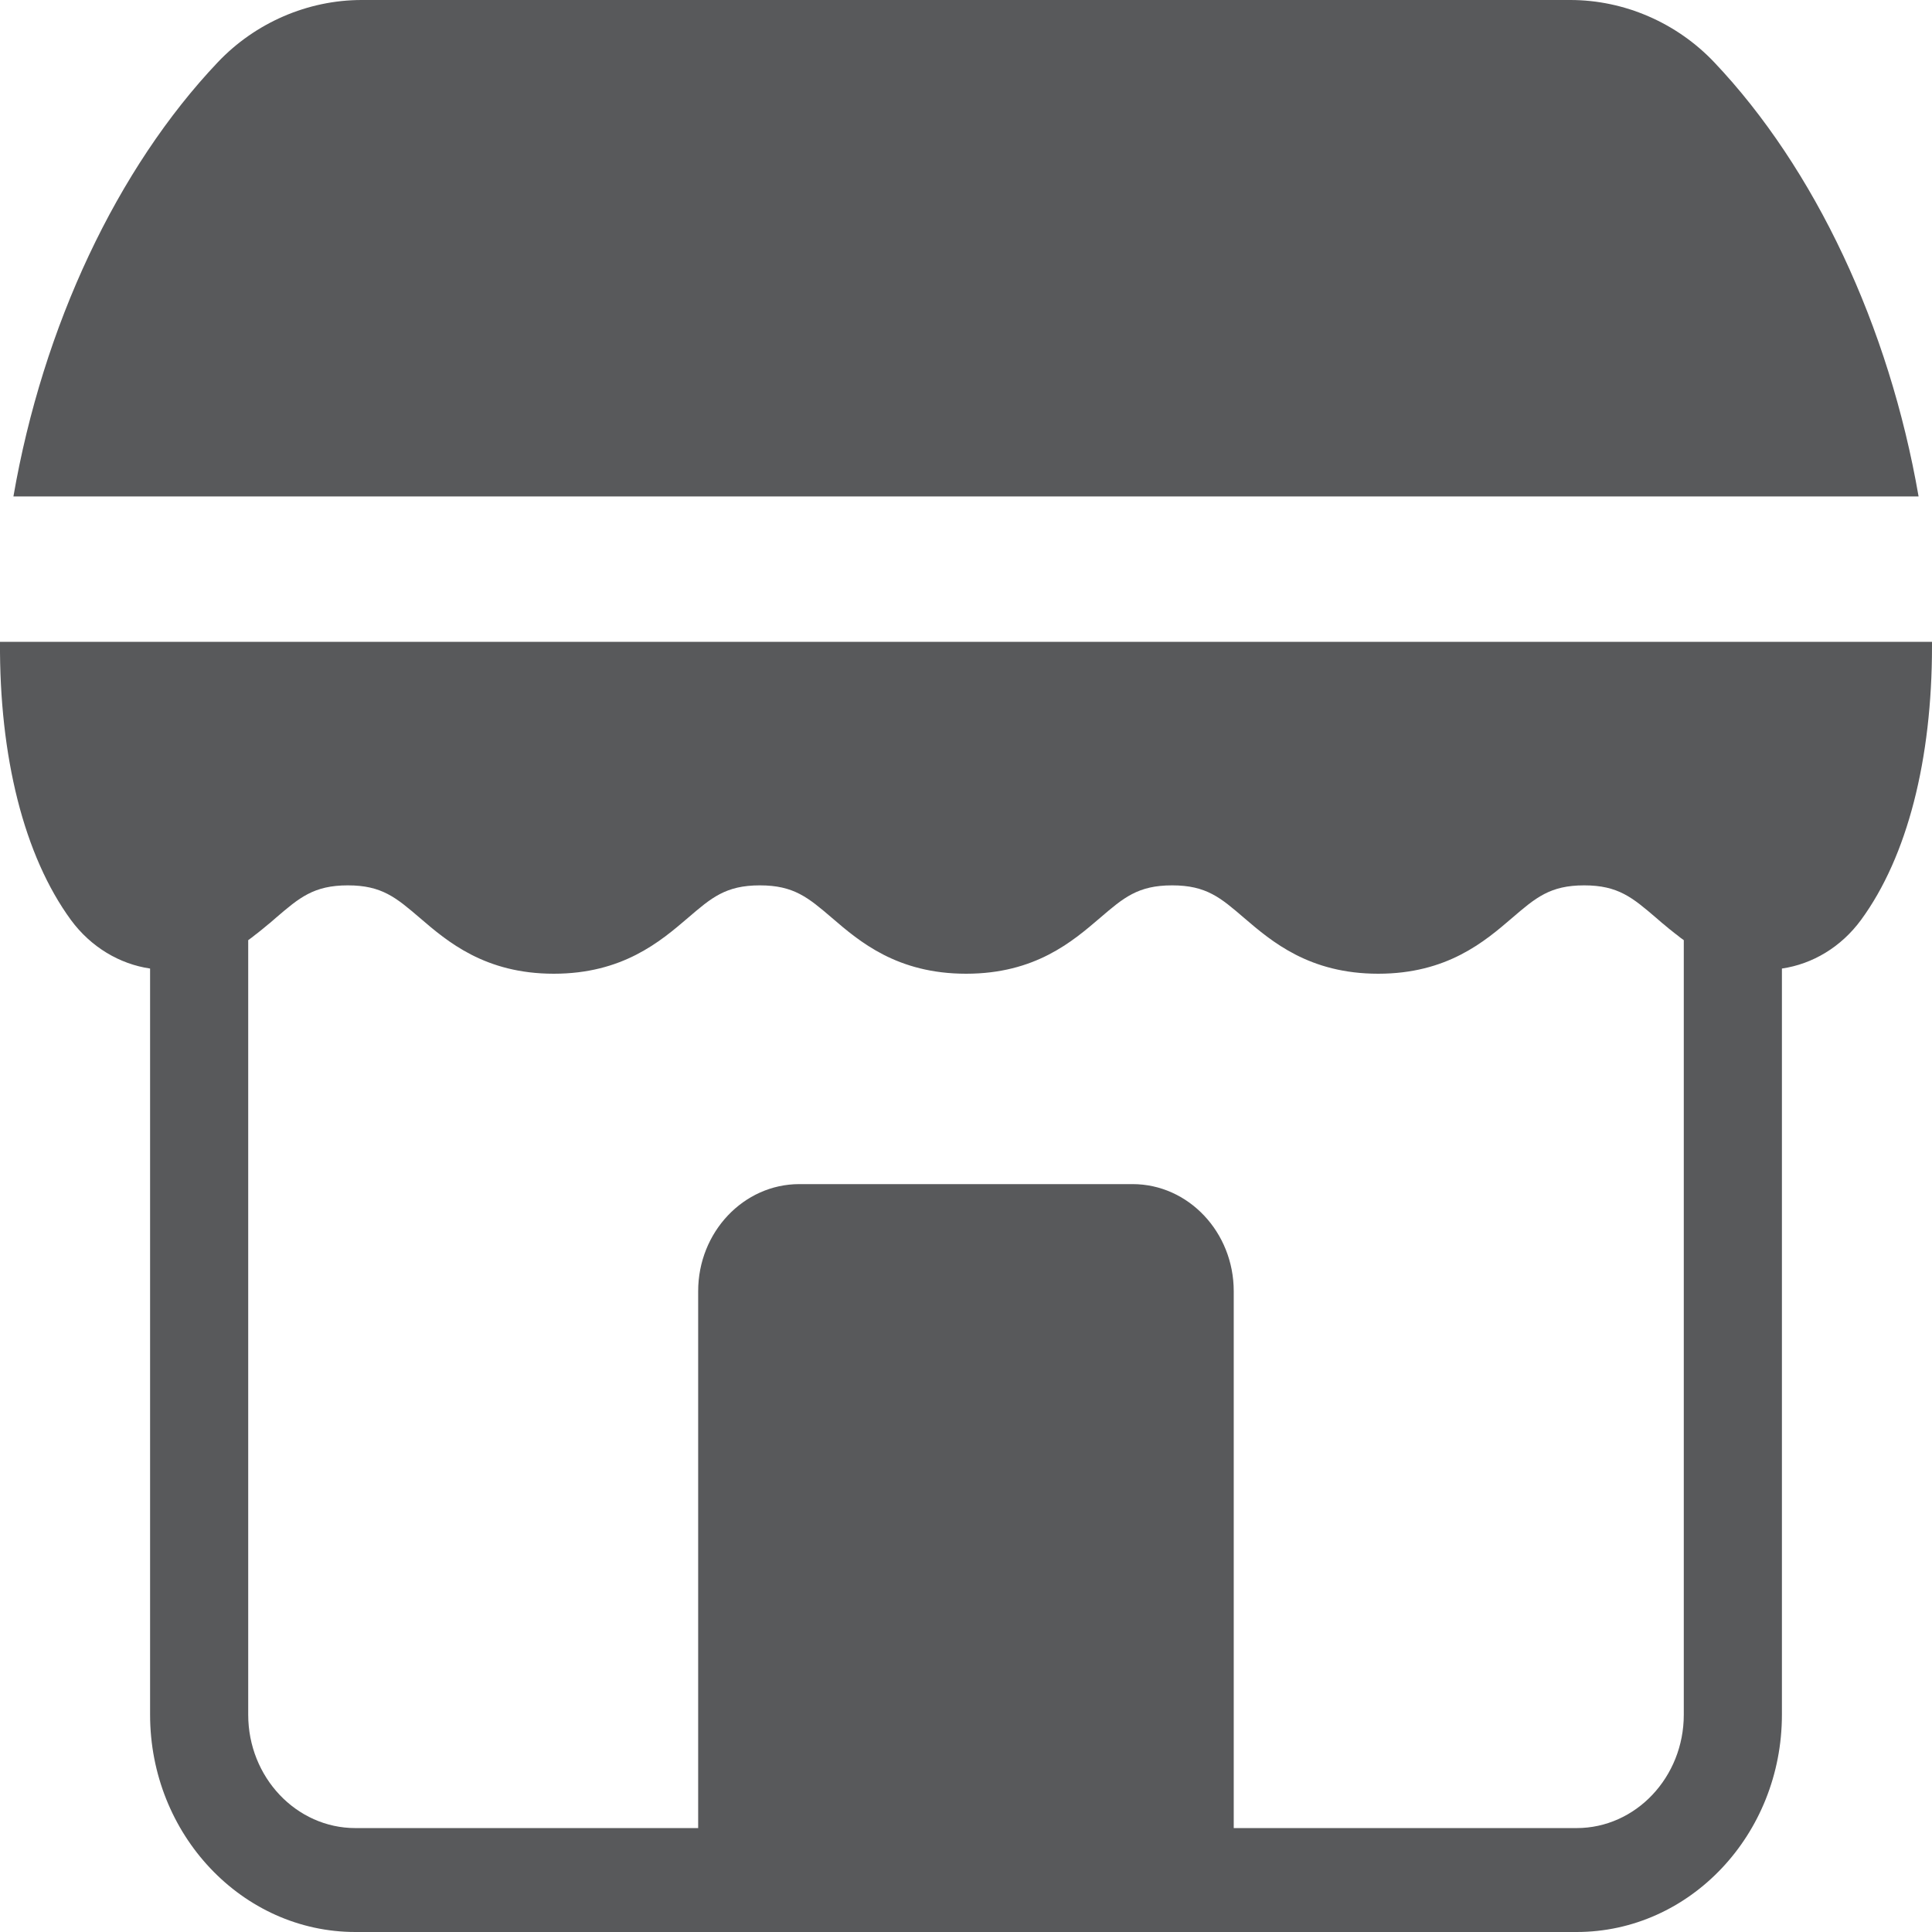
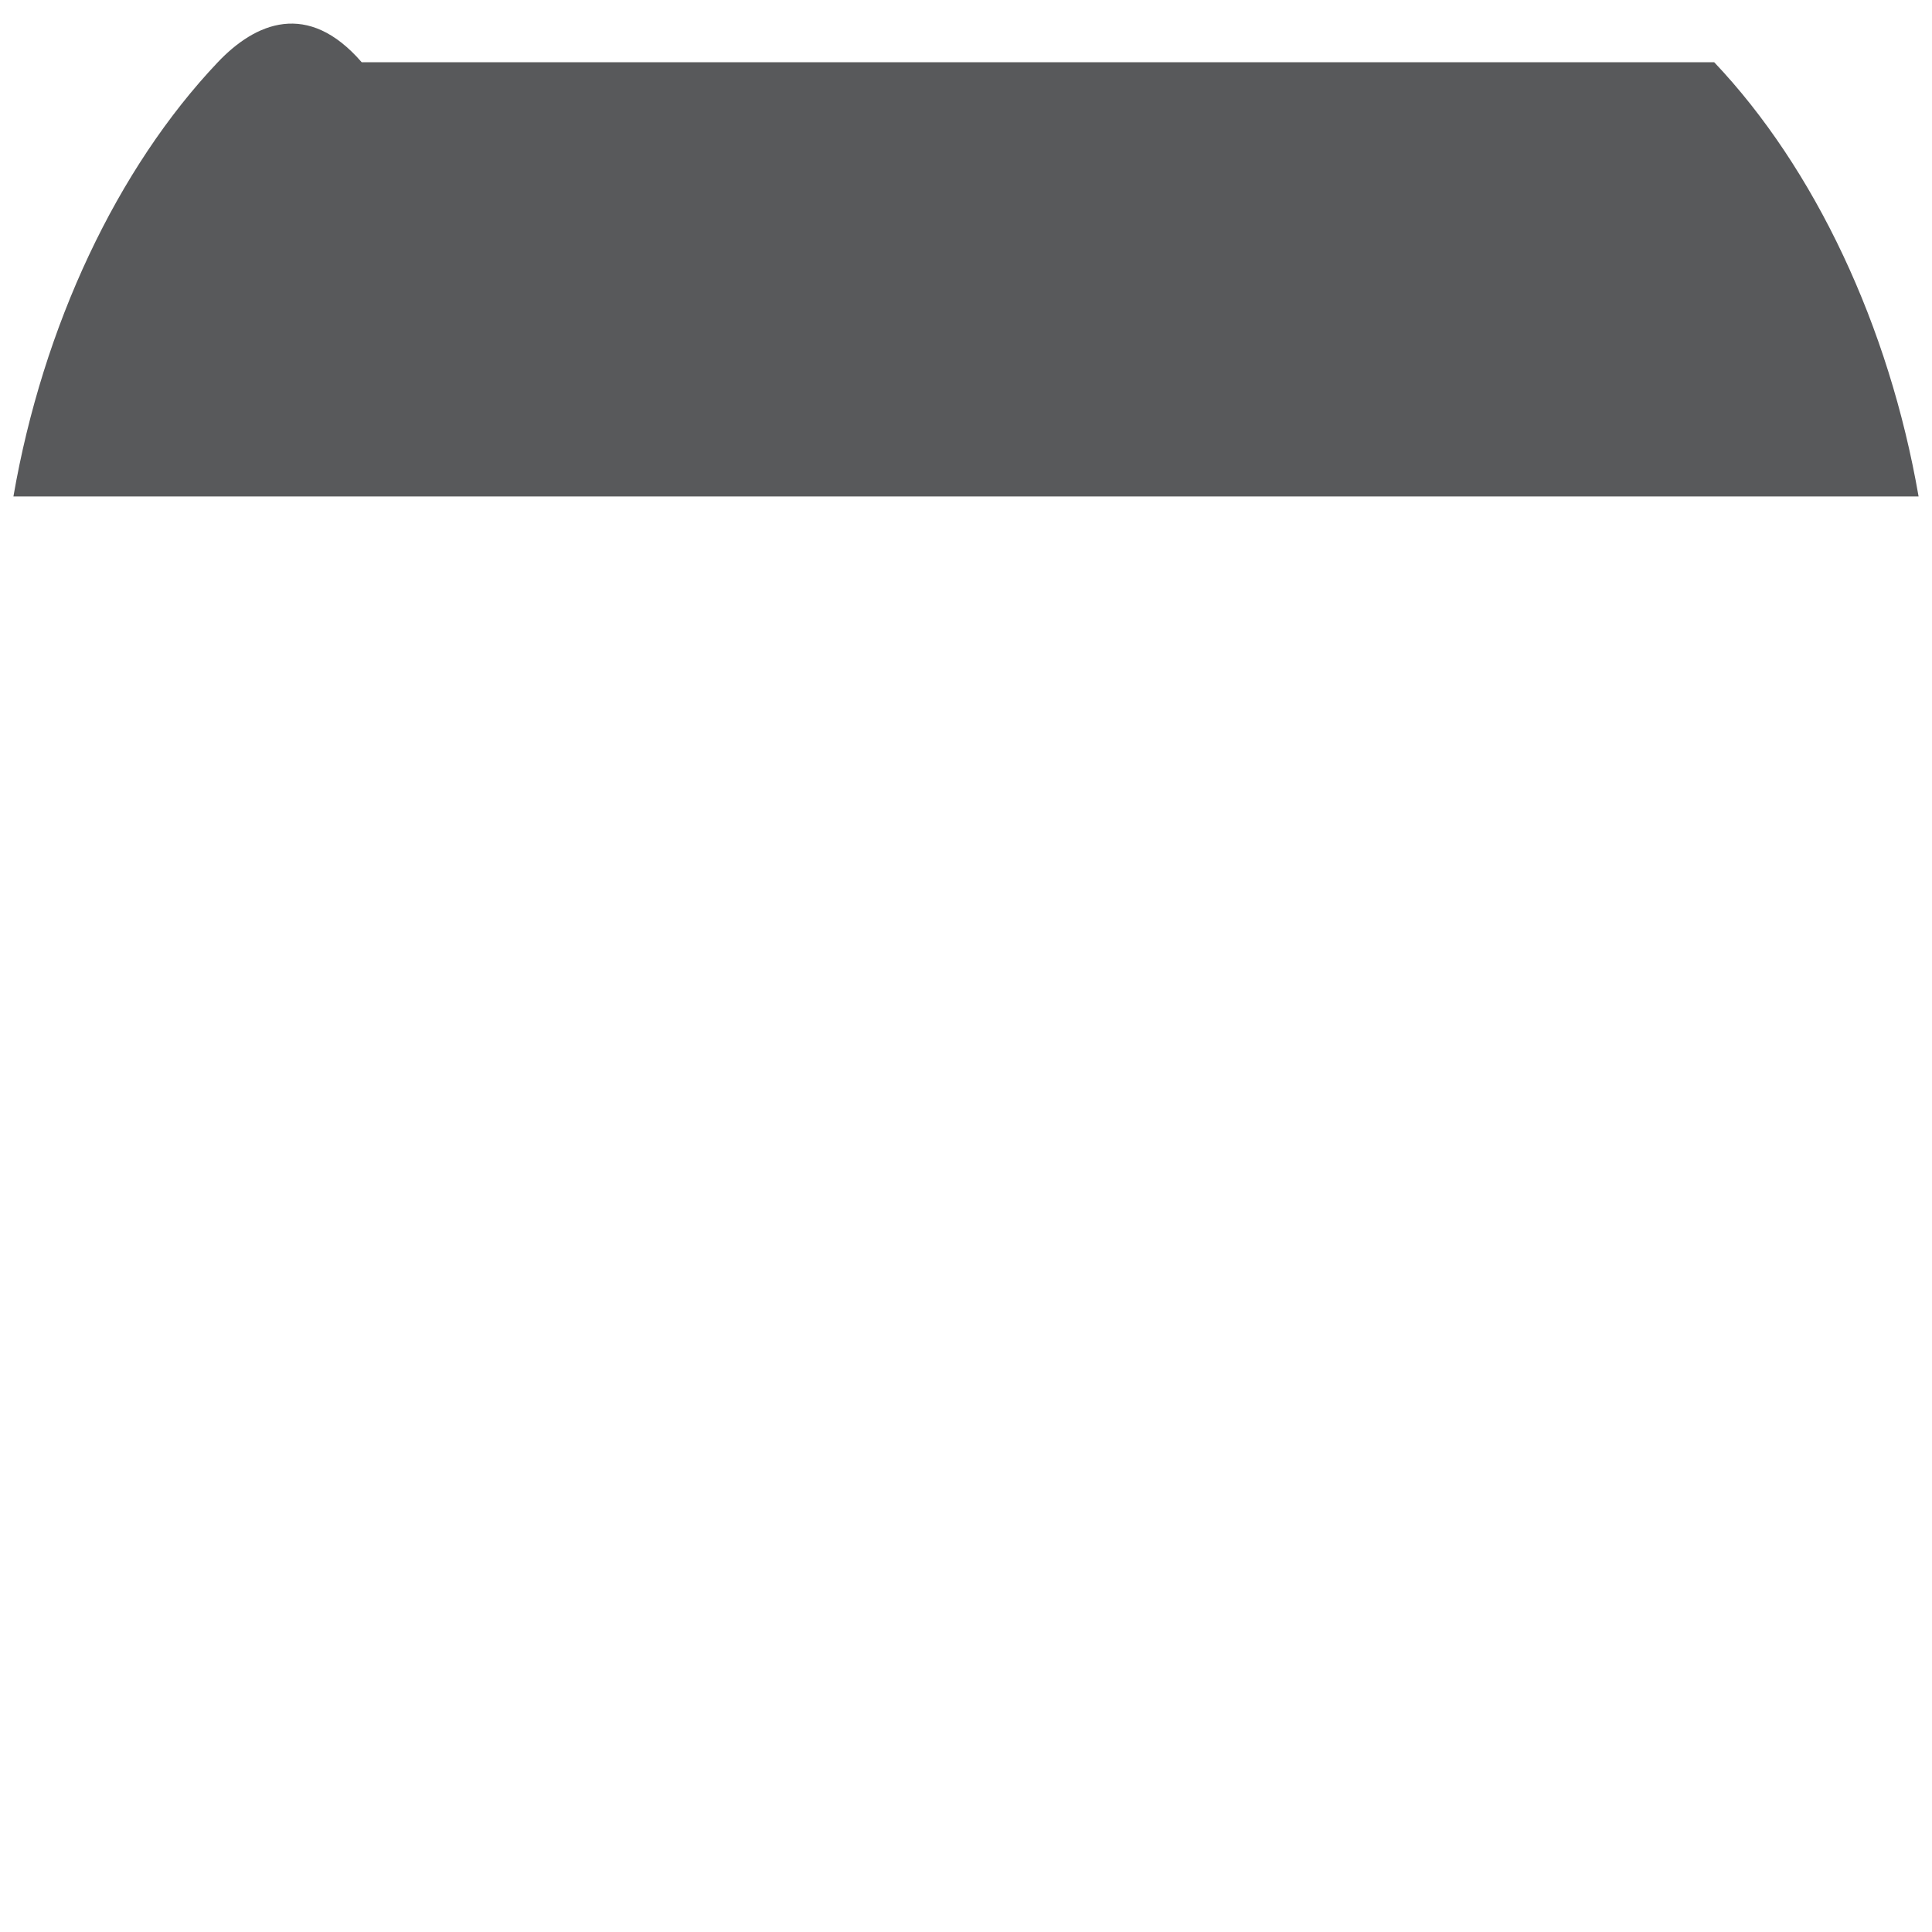
<svg xmlns="http://www.w3.org/2000/svg" width="19" height="19" viewBox="0 0 19 19" fill="none">
-   <path d="M16.858 0.612C16.489 0.223 15.973 0 15.443 0H3.557C3.027 0 2.511 0.223 2.142 0.612C1.152 1.656 0.422 3.207 0.132 4.882H18.868C18.578 3.207 17.848 1.656 16.858 0.612Z" fill="#58595B" />
-   <path d="M19 6.312H0C-0.007 7.44 0.235 8.415 0.698 9.048C0.894 9.314 1.176 9.481 1.476 9.525V16.863C1.476 18.041 2.382 19 3.495 19H15.505C16.619 19 17.524 18.041 17.524 16.863V9.525C17.825 9.481 18.106 9.314 18.302 9.047C18.759 8.423 19 7.466 19 6.357C19 6.342 19 6.327 19 6.312ZM16.559 16.863C16.559 17.478 16.086 17.978 15.505 17.978H12.133V12.698C12.133 12.118 11.687 11.645 11.138 11.645H7.861C7.312 11.645 6.866 12.118 6.866 12.698V17.978H3.495C2.914 17.978 2.441 17.478 2.441 16.863V9.245C2.441 9.245 2.441 9.245 2.442 9.245C2.465 9.229 2.487 9.212 2.509 9.194C2.516 9.189 2.522 9.184 2.529 9.179C2.544 9.167 2.559 9.155 2.574 9.143C2.582 9.137 2.589 9.131 2.596 9.125C2.611 9.113 2.624 9.102 2.638 9.09C2.644 9.085 2.65 9.08 2.657 9.075C2.675 9.059 2.693 9.043 2.711 9.028C2.944 8.828 3.085 8.707 3.421 8.707C3.756 8.707 3.896 8.828 4.13 9.028C4.399 9.259 4.769 9.576 5.446 9.576C6.123 9.576 6.494 9.259 6.764 9.028C6.997 8.828 7.137 8.707 7.473 8.707C7.808 8.707 7.949 8.828 8.183 9.028C8.452 9.259 8.822 9.576 9.501 9.576C10.18 9.576 10.547 9.259 10.817 9.028C11.05 8.828 11.191 8.707 11.527 8.707C11.864 8.707 12.003 8.828 12.236 9.028C12.506 9.259 12.876 9.576 13.554 9.576C14.232 9.576 14.601 9.259 14.87 9.028C15.103 8.828 15.244 8.707 15.579 8.707C15.915 8.707 16.055 8.828 16.289 9.028C16.306 9.043 16.325 9.059 16.343 9.075C16.349 9.08 16.356 9.085 16.362 9.09C16.375 9.102 16.39 9.113 16.404 9.125C16.411 9.131 16.418 9.138 16.426 9.143C16.441 9.155 16.456 9.167 16.471 9.179C16.477 9.184 16.484 9.189 16.491 9.194C16.512 9.212 16.535 9.229 16.558 9.245C16.558 9.245 16.559 9.245 16.559 9.245V16.863Z" fill="#58595B" />
+   <path d="M16.858 0.612H3.557C3.027 0 2.511 0.223 2.142 0.612C1.152 1.656 0.422 3.207 0.132 4.882H18.868C18.578 3.207 17.848 1.656 16.858 0.612Z" fill="#58595B" />
</svg>